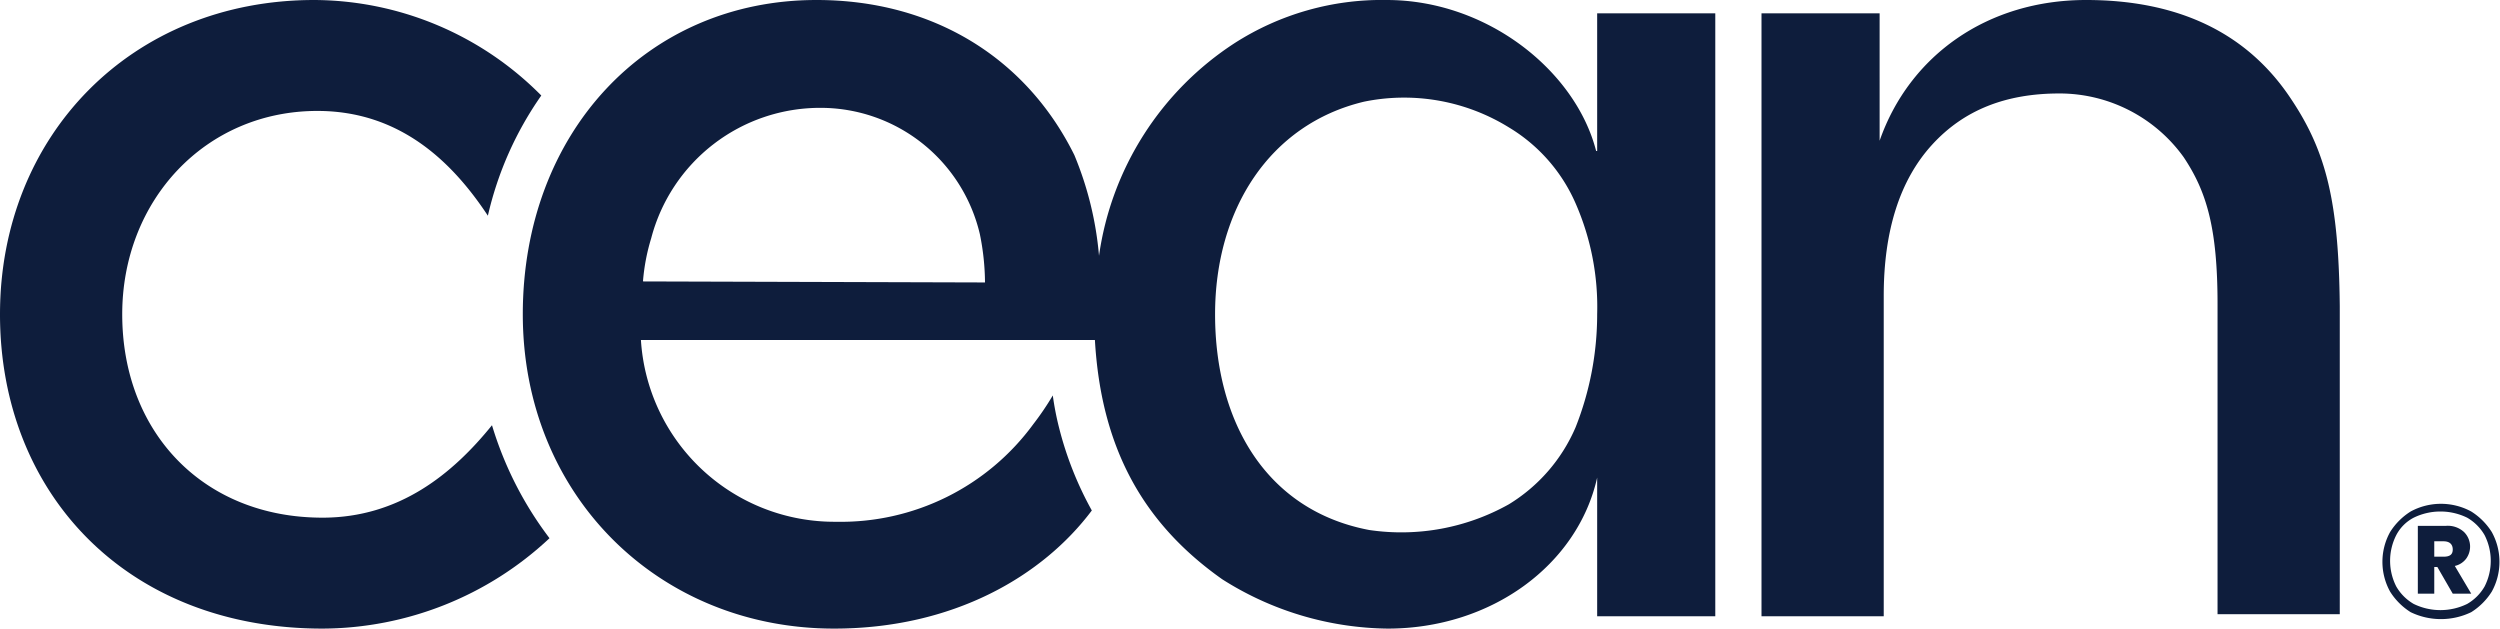
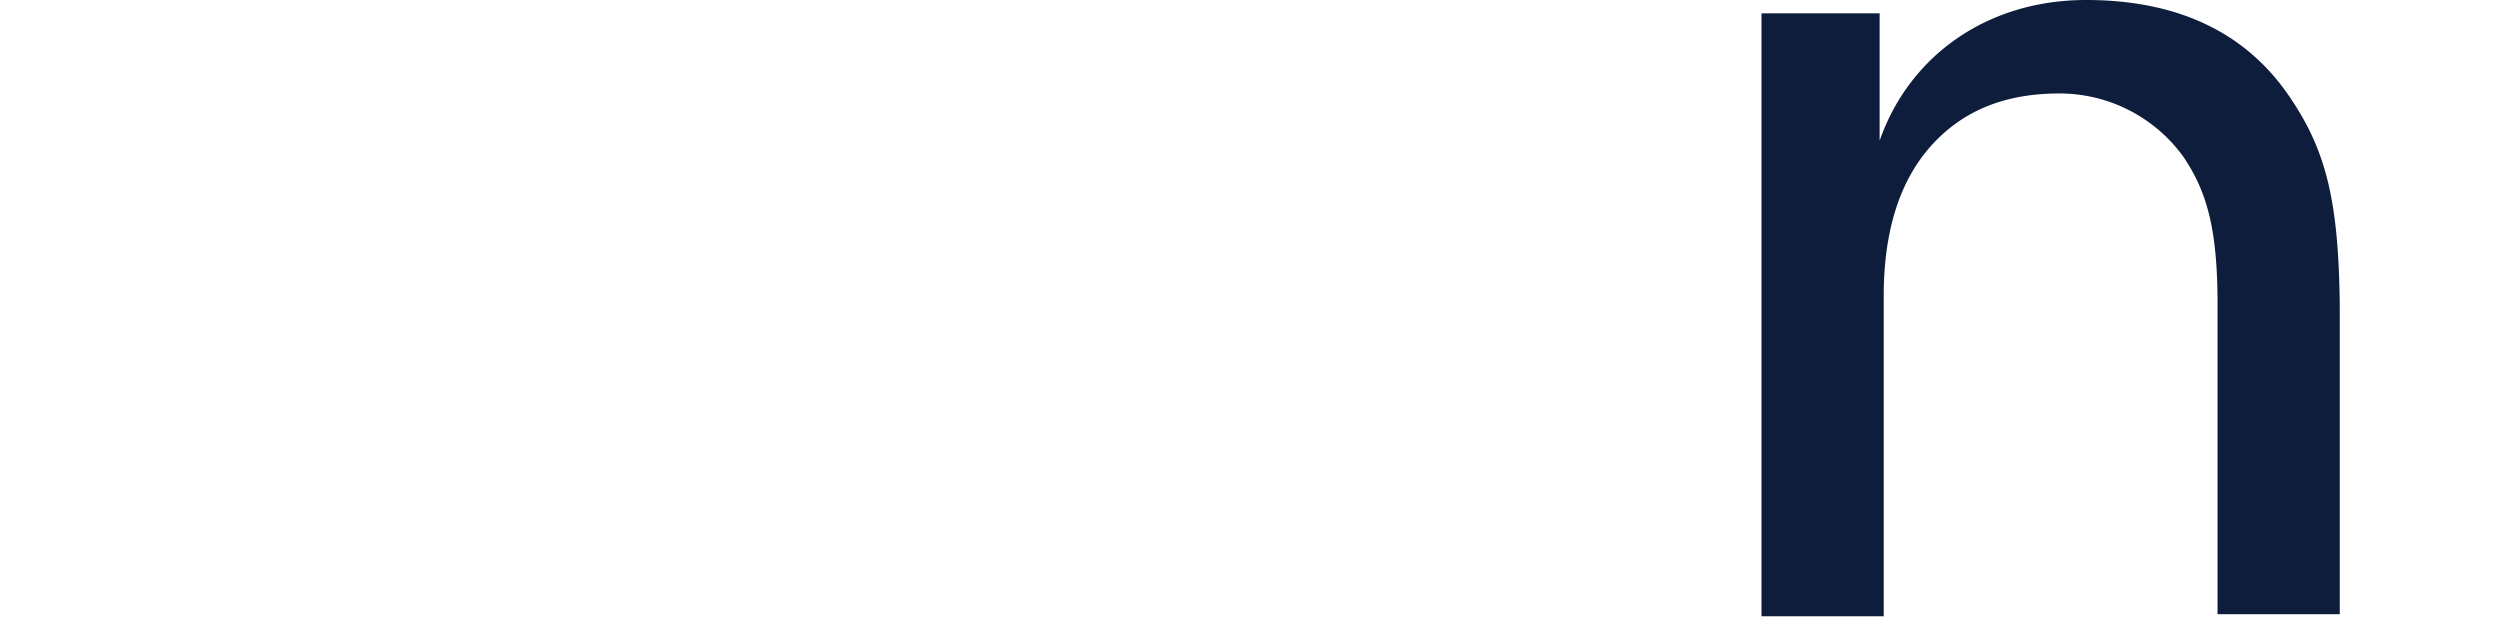
<svg xmlns="http://www.w3.org/2000/svg" id="Livello_1" data-name="Livello 1" viewBox="0 0 243.4 61.2">
  <defs>
    <style>.cls-1{fill:#0e1d3c;}</style>
  </defs>
-   <path class="cls-1" d="M240.6,49.8a6.36,6.36,0,0,1,2,2,6,6,0,0,1,0,5.8,6.36,6.36,0,0,1-2,2,6.78,6.78,0,0,1-5.9,0,6.36,6.36,0,0,1-2-2,6,6,0,0,1,0-5.8,6.36,6.36,0,0,1,2-2A6.18,6.18,0,0,1,240.6,49.8Zm-.4,9a4.62,4.62,0,0,0,1.7-1.7,5.51,5.51,0,0,0,0-5,4.62,4.62,0,0,0-1.7-1.7,5.93,5.93,0,0,0-5.2,0,4,4,0,0,0-1.7,1.7,5.51,5.51,0,0,0,0,5,4.62,4.62,0,0,0,1.7,1.7,5.93,5.93,0,0,0,5.2,0Zm-.1-4.4a1.9,1.9,0,0,1-1.1.7l1.6,2.7h-1.8l-1.5-2.6H237v2.6h-1.6V51.2h2.7a2.33,2.33,0,0,1,1.8.6,2,2,0,0,1,.2,2.6Zm-3.1-.2h.9c.6,0,.9-.2.9-.7s-.3-.8-.9-.8H237Z" />
-   <path class="cls-1" d="M155.4,14.7C153.4,6.9,144.8,0,135,0a26.56,26.56,0,0,0-14.8,4.2A29.62,29.62,0,0,0,107,24.9a32.74,32.74,0,0,0-2.4-9.8h0C99.9,5.6,90.8,0,79.5,0,62.9,0,50.9,13,50.9,30.6S64.1,61.2,81.2,61.2c11.6,0,20.3-5.1,25.1-11.5a33.35,33.35,0,0,1-3.2-8.1,28.37,28.37,0,0,1-.6-3.1,27.5,27.5,0,0,1-1.9,2.8,23.23,23.23,0,0,1-19.2,9.5,18.88,18.88,0,0,1-19-17.7h44.2c.6,10.4,4.6,17.8,12.4,23.3a30.63,30.63,0,0,0,16.1,4.8c10.1,0,18.5-6.2,20.4-14.7V60H167V1.3H155.5V14.7ZM62.6,27.4a19.5,19.5,0,0,1,.8-4.2h0A17,17,0,0,1,79.9,10.5,15.93,15.93,0,0,1,95.4,22.8h0a24.16,24.16,0,0,1,.5,4.7Zm90.8,14.2a16.32,16.32,0,0,1-6.5,7.5,21.41,21.41,0,0,1-13.6,2.5c-10-1.9-15-10.5-15-21,0-10.2,5.3-18.5,14.5-20.7a19.41,19.41,0,0,1,14.1,2.5,16.15,16.15,0,0,1,6.5,7.4,25.09,25.09,0,0,1,2.1,10.8A29.86,29.86,0,0,1,153.4,41.6Z" />
-   <path class="cls-1" d="M31.4,50.4c-11.6,0-19.5-8.3-19.5-19.8,0-11.1,8.1-19.8,19-19.8,8,0,13.1,4.9,16.6,10.2A33.33,33.33,0,0,1,52.7,9.3,31.28,31.28,0,0,0,30.6,0C12.8,0,0,13.2,0,30.6S12.3,61.2,31.4,61.2a32.48,32.48,0,0,0,22.1-8.8,34.68,34.68,0,0,1-5.6-11C44.1,46.1,38.9,50.4,31.4,50.4Z" />
  <path class="cls-1" d="M223.1,9.7C218.7,3,211.8,0,203.1,0c-9.6,0-17.2,5.4-20.1,13.7V1.3H171.5V60h11.9V28.8h0c0-6.4,1.6-11.3,4.7-14.7s7.2-5,12.4-5a14.88,14.88,0,0,1,12.1,6.2c2.2,3.3,3.3,6.8,3.3,14.3V59.8h11.9v-30C227.7,19.7,226.5,14.8,223.1,9.7Z" />
</svg>